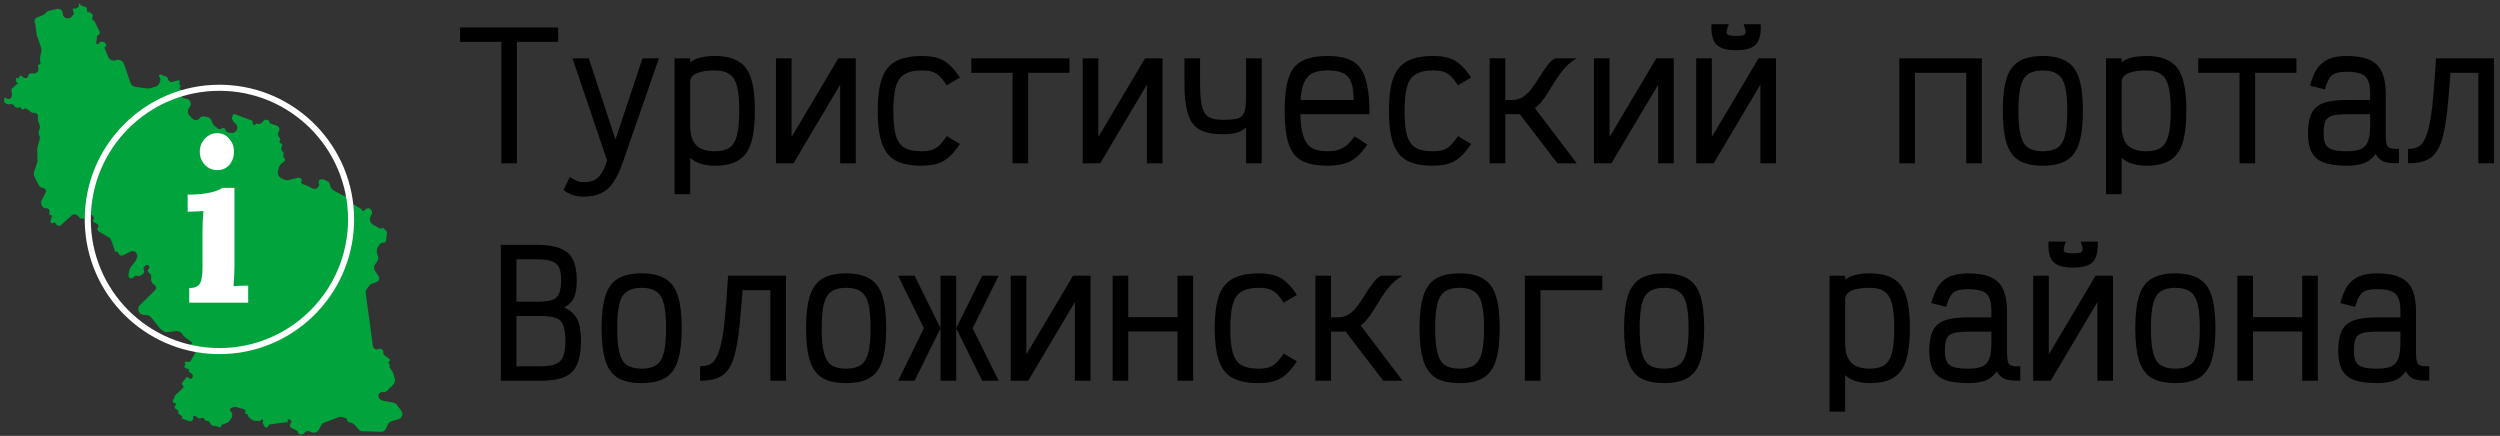
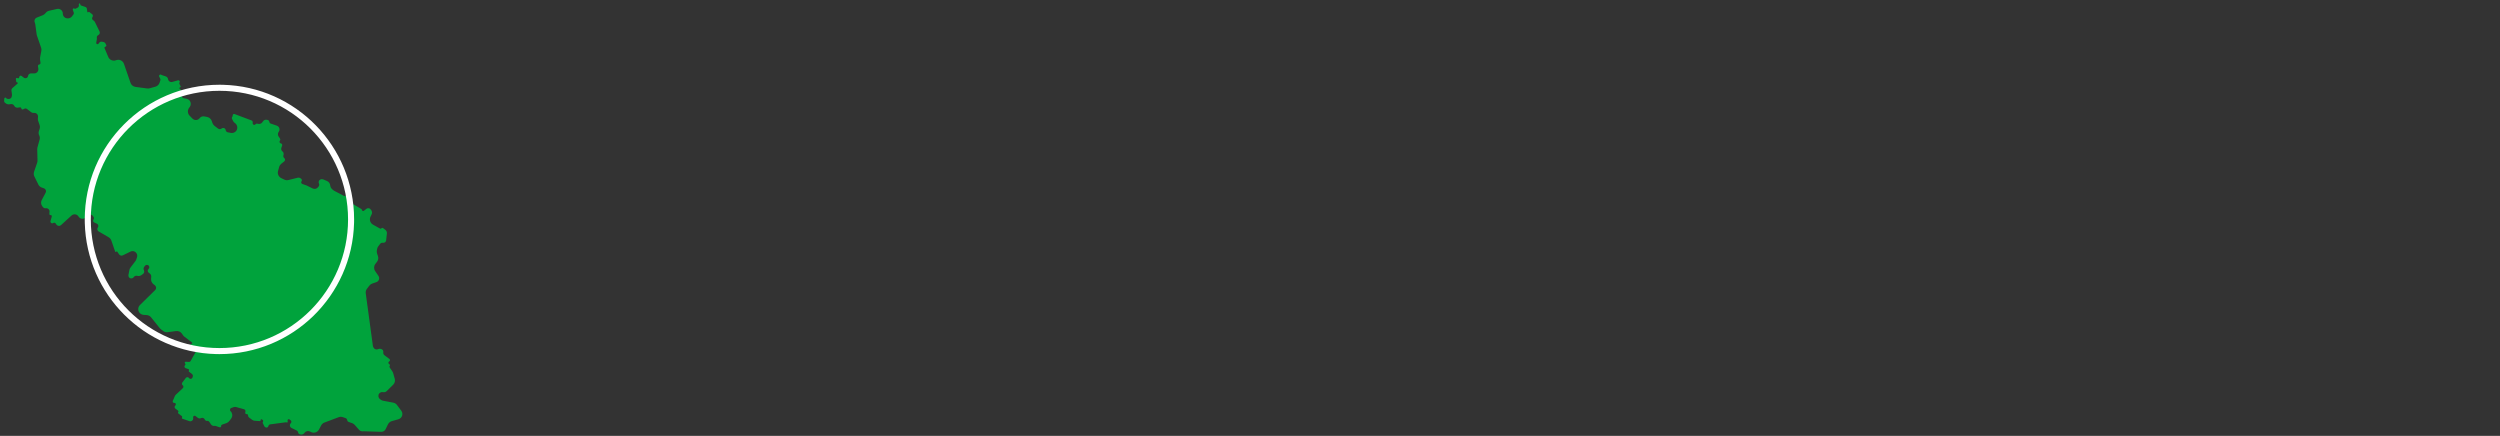
<svg xmlns="http://www.w3.org/2000/svg" width="413" height="72" viewBox="0 0 413 72" fill="none">
  <rect x="0" y="0" width="413" height="72" fill="#333333" stroke="none" />
  <g clip-path="url(#clip0_5790_806)">
    <path d="M31.285 69.571L30.143 69.179C30.05 69.147 30.015 69.033 30.075 68.955C30.123 68.891 30.111 68.8 30.047 68.752L29.475 68.316C29.399 68.258 29.384 68.15 29.442 68.074C29.5 67.998 29.485 67.889 29.409 67.832L28.964 67.492C28.83 67.39 28.804 67.2 28.906 67.067L29.008 66.933C29.134 66.767 28.997 66.532 28.79 66.559C28.61 66.583 28.473 66.402 28.544 66.235L28.884 65.445C28.923 65.354 28.98 65.272 29.052 65.204L30.201 64.126C30.343 63.992 30.331 63.762 30.176 63.643C30.036 63.537 30.009 63.338 30.115 63.199L30.698 62.434C30.832 62.259 31.098 62.267 31.222 62.449C31.371 62.668 31.707 62.623 31.793 62.372L31.844 62.222C31.9 62.059 31.845 61.878 31.707 61.773L31.228 61.408C31.164 61.359 31.152 61.269 31.201 61.205C31.26 61.127 31.226 61.013 31.132 60.98L30.668 60.822C30.481 60.757 30.412 60.529 30.531 60.372L30.609 60.27C30.663 60.2 30.649 60.099 30.579 60.045C30.452 59.949 30.527 59.747 30.686 59.757L31.201 59.79C31.322 59.798 31.438 59.736 31.497 59.629L32.272 58.241C32.403 58.007 32.21 57.724 31.944 57.759C31.765 57.783 31.601 57.658 31.577 57.48L31.509 56.976C31.498 56.898 31.553 56.826 31.631 56.815C31.758 56.798 31.8 56.637 31.699 56.56L30.428 55.591C30.359 55.538 30.299 55.475 30.25 55.404L30.059 55.123C29.844 54.808 29.469 54.641 29.091 54.691L27.701 54.877C27.436 54.913 27.168 54.842 26.955 54.679L26.561 54.379C26.496 54.329 26.436 54.271 26.385 54.207L24.96 52.426C24.782 52.205 24.52 52.068 24.236 52.049L23.725 52.017C23.538 52.005 23.358 51.937 23.209 51.824C22.75 51.473 22.706 50.797 23.117 50.393L25.627 47.924C25.746 47.806 25.804 47.639 25.781 47.472C25.762 47.332 25.688 47.205 25.575 47.119L25.355 46.951C25.087 46.747 24.939 46.422 24.96 46.086L24.984 45.697C24.997 45.5 24.91 45.31 24.752 45.19L24.557 45.041C24.362 44.892 24.351 44.602 24.535 44.439C24.824 44.185 24.607 43.71 24.225 43.761L24.209 43.763C24.106 43.777 24.012 43.831 23.949 43.914L23.824 44.078C23.704 44.235 23.684 44.445 23.771 44.622C23.885 44.855 23.811 45.135 23.597 45.281L23.323 45.467C23.16 45.578 22.958 45.62 22.763 45.583L22.648 45.561C22.44 45.521 22.227 45.602 22.099 45.77L22.069 45.81C21.959 45.954 21.778 46.023 21.6 45.99C21.341 45.94 21.17 45.69 21.219 45.431L21.373 44.617C21.402 44.463 21.467 44.319 21.562 44.194L22.365 43.141C22.43 43.055 22.481 42.959 22.516 42.856L22.636 42.506C22.744 42.191 22.637 41.842 22.372 41.64C22.139 41.462 21.825 41.431 21.562 41.559L20.288 42.183C20.072 42.288 19.81 42.219 19.674 42.02L19.379 41.586C19.338 41.526 19.25 41.523 19.206 41.581C19.155 41.648 19.049 41.631 19.022 41.551L18.396 39.737C18.317 39.509 18.159 39.316 17.949 39.194L16.285 38.225C16.062 38.095 16.003 37.799 16.159 37.594C16.328 37.372 16.244 37.05 15.987 36.94L15.59 36.768C15.383 36.679 15.315 36.42 15.451 36.242C15.541 36.124 15.545 35.962 15.461 35.839L15.367 35.7C15.167 35.407 14.752 35.361 14.494 35.603L14.138 35.937C13.788 36.267 13.222 36.187 12.974 35.774C12.729 35.364 12.17 35.282 11.818 35.602L10.08 37.187C9.852 37.395 9.493 37.352 9.319 37.097L9.198 36.919C9.107 36.786 8.924 36.751 8.791 36.842C8.565 36.995 8.271 36.784 8.343 36.521L8.554 35.76C8.588 35.637 8.485 35.519 8.358 35.536C8.246 35.55 8.149 35.46 8.156 35.347L8.181 34.943C8.201 34.622 7.922 34.362 7.603 34.405L7.577 34.408C7.378 34.435 7.18 34.346 7.066 34.18L6.94 33.994C6.753 33.72 6.733 33.365 6.887 33.072L7.538 31.84C7.589 31.744 7.608 31.634 7.594 31.527C7.567 31.332 7.432 31.168 7.246 31.104L6.911 30.989C6.658 30.902 6.45 30.719 6.332 30.479L5.678 29.148C5.56 28.908 5.543 28.631 5.629 28.378L6.141 26.877C6.18 26.765 6.198 26.646 6.195 26.528L6.149 24.646C6.147 24.547 6.159 24.448 6.185 24.353L6.543 23.061C6.607 22.832 6.584 22.587 6.479 22.373C6.365 22.142 6.348 21.875 6.431 21.631L6.542 21.306C6.614 21.094 6.614 20.864 6.541 20.652L6.304 19.967C6.267 19.858 6.251 19.742 6.258 19.626L6.279 19.286C6.303 18.91 5.976 18.605 5.602 18.655C5.445 18.677 5.286 18.634 5.159 18.538L4.446 17.994C4.33 17.906 4.174 17.89 4.043 17.954L3.818 18.064C3.693 18.126 3.544 18.046 3.525 17.908C3.51 17.796 3.407 17.717 3.295 17.732L2.912 17.784C2.683 17.814 2.461 17.695 2.359 17.488C2.257 17.281 2.034 17.162 1.806 17.192L1.519 17.231C1.328 17.256 1.134 17.205 0.98 17.088L0.794 16.945C0.717 16.887 0.674 16.793 0.68 16.697L0.706 16.289C0.717 16.104 0.967 16.055 1.049 16.221C1.074 16.273 1.122 16.309 1.178 16.32L1.342 16.351C1.621 16.404 1.891 16.221 1.944 15.942L1.971 15.795C1.985 15.725 1.986 15.653 1.977 15.582L1.893 14.964C1.872 14.812 1.929 14.66 2.044 14.559L2.9 13.806C2.984 13.732 2.92 13.593 2.809 13.608C2.747 13.617 2.69 13.573 2.681 13.511L2.621 13.065C2.6 12.914 2.773 12.814 2.894 12.906C2.996 12.983 3.143 12.927 3.166 12.802L3.187 12.695C3.22 12.521 3.425 12.443 3.566 12.55L3.941 12.837C4.032 12.906 4.147 12.936 4.26 12.921C4.444 12.897 4.591 12.757 4.625 12.575L4.634 12.528C4.679 12.293 4.885 12.123 5.125 12.125L5.653 12.13C6.068 12.133 6.388 11.77 6.333 11.359L6.274 10.927C6.256 10.793 6.349 10.67 6.483 10.652C6.617 10.634 6.71 10.511 6.692 10.378L6.612 9.787C6.6 9.697 6.602 9.607 6.619 9.518L6.831 8.398C6.863 8.225 6.851 8.048 6.793 7.882L6.1 5.874C6.079 5.811 6.063 5.746 6.054 5.681L5.818 3.943C5.809 3.877 5.79 3.813 5.76 3.753C5.6 3.428 5.751 3.036 6.088 2.902L7.076 2.51C7.245 2.442 7.393 2.33 7.504 2.185L7.532 2.148C7.675 1.96 7.879 1.829 8.109 1.777L9.42 1.478C9.912 1.367 10.38 1.743 10.376 2.247C10.373 2.661 10.695 3.007 11.109 3.033L11.165 3.037C11.446 3.055 11.717 2.932 11.887 2.708L12.137 2.381C12.203 2.294 12.221 2.181 12.185 2.078L12.026 1.615C11.969 1.45 12.16 1.312 12.299 1.418C12.352 1.458 12.423 1.466 12.483 1.436L12.8 1.281C12.967 1.2 13.062 1.021 13.037 0.837L13.02 0.711C13.016 0.679 13.024 0.646 13.044 0.621C13.11 0.534 13.247 0.571 13.262 0.679L13.275 0.772C13.283 0.832 13.325 0.883 13.382 0.903L14.134 1.16C14.249 1.2 14.332 1.301 14.349 1.422L14.421 1.951C14.433 2.04 14.547 2.07 14.602 1.999C14.635 1.954 14.699 1.946 14.743 1.98L15.213 2.338C15.365 2.453 15.394 2.67 15.278 2.822C15.163 2.973 15.192 3.19 15.344 3.306L15.514 3.435C15.583 3.488 15.639 3.556 15.677 3.634L16.443 5.193C16.553 5.416 16.461 5.685 16.238 5.793C16.065 5.878 15.966 6.065 15.992 6.256L16.002 6.331C16.01 6.389 16.008 6.449 15.997 6.508L15.895 7.048C15.88 7.128 15.911 7.209 15.975 7.258C16.069 7.33 16.203 7.312 16.275 7.218L16.404 7.048C16.502 6.92 16.664 6.858 16.823 6.888L17.122 6.945C17.248 6.969 17.356 7.052 17.413 7.167L17.553 7.451C17.607 7.563 17.537 7.694 17.414 7.711C17.296 7.726 17.225 7.85 17.272 7.96L17.887 9.411C18.099 9.909 18.669 10.148 19.171 9.948C19.697 9.739 20.293 10.012 20.478 10.549L21.561 13.686C21.685 14.046 22.003 14.306 22.381 14.357L24.319 14.616C24.455 14.634 24.594 14.625 24.726 14.587L25.679 14.318C25.997 14.229 26.251 13.989 26.358 13.676L26.495 13.272C26.524 13.189 26.518 13.098 26.479 13.019L26.299 12.651C26.189 12.428 26.455 12.21 26.653 12.361C26.673 12.376 26.695 12.388 26.719 12.396L27.395 12.627C27.592 12.695 27.735 12.869 27.763 13.076C27.808 13.409 28.138 13.625 28.461 13.534L29.4 13.269C29.469 13.249 29.544 13.263 29.602 13.307L29.616 13.317C29.709 13.389 29.727 13.523 29.656 13.617C29.607 13.681 29.599 13.767 29.634 13.84L29.838 14.255C29.877 14.334 29.827 14.427 29.74 14.439C29.627 14.454 29.588 14.599 29.68 14.668L29.902 14.838C29.947 14.872 29.955 14.935 29.921 14.979C29.867 15.051 29.926 15.153 30.015 15.141L30.063 15.135C30.153 15.123 30.223 15.209 30.194 15.294L30.052 15.712C29.974 15.939 30.116 16.182 30.352 16.227L30.839 16.32C31.188 16.386 31.455 16.668 31.503 17.02L31.507 17.046C31.537 17.272 31.477 17.501 31.339 17.683L31.247 17.803C30.943 18.201 30.979 18.762 31.332 19.12L31.802 19.597C32.135 19.936 32.691 19.901 32.978 19.524C33.157 19.289 33.454 19.176 33.744 19.231L34.214 19.321C34.569 19.389 34.861 19.641 34.979 19.983L35.095 20.32C35.16 20.508 35.279 20.672 35.438 20.793L36.027 21.242C36.187 21.364 36.407 21.37 36.573 21.258L36.639 21.213C36.895 21.038 37.246 21.195 37.288 21.503C37.312 21.681 37.448 21.824 37.625 21.857L38.138 21.955C38.552 22.034 38.965 21.815 39.132 21.428C39.294 21.049 39.178 20.608 38.85 20.357L38.754 20.284C38.642 20.199 38.552 20.089 38.49 19.963L38.334 19.647C38.279 19.533 38.292 19.397 38.368 19.297L38.394 19.263C38.431 19.214 38.448 19.152 38.439 19.09C38.416 18.915 38.588 18.778 38.753 18.841L41.55 19.895C41.677 19.943 41.758 20.067 41.75 20.203L41.741 20.347C41.724 20.608 42.056 20.732 42.215 20.524C42.275 20.445 42.376 20.406 42.474 20.425L42.693 20.467C42.926 20.511 43.163 20.421 43.307 20.232L43.484 19.999C43.617 19.826 43.836 19.742 44.051 19.783L44.201 19.811C44.355 19.841 44.474 19.966 44.495 20.121C44.514 20.258 44.608 20.373 44.739 20.418L45.733 20.759C46.156 20.904 46.314 21.421 46.043 21.776C45.872 22 45.864 22.309 46.023 22.542L46.252 22.878C46.324 22.984 46.32 23.123 46.243 23.224L46.227 23.245C46.102 23.41 46.194 23.649 46.397 23.688C46.564 23.72 46.664 23.892 46.609 24.052L46.48 24.429C46.409 24.639 46.48 24.872 46.656 25.007C46.812 25.125 46.887 25.322 46.851 25.513L46.809 25.738C46.783 25.873 46.836 26.012 46.946 26.095C47.134 26.239 47.138 26.521 46.953 26.669L46.429 27.087C46.283 27.203 46.178 27.363 46.128 27.543L45.932 28.25C45.803 28.718 46.026 29.212 46.462 29.425L46.963 29.67C47.176 29.774 47.419 29.8 47.649 29.742L49.221 29.351C49.359 29.317 49.504 29.347 49.617 29.433L49.758 29.541C49.886 29.638 49.91 29.819 49.813 29.946C49.694 30.103 49.763 30.331 49.95 30.396L50.604 30.62L51.657 31.134C51.966 31.285 52.338 31.197 52.546 30.924L52.637 30.805C52.747 30.661 52.765 30.468 52.686 30.305C52.569 30.068 52.667 29.783 52.904 29.667L52.95 29.644C53.089 29.576 53.25 29.573 53.392 29.634L54.029 29.908C54.307 30.028 54.502 30.285 54.543 30.585L54.553 30.656C54.589 30.921 54.728 31.16 54.941 31.323L55.093 31.438C55.137 31.472 55.184 31.502 55.233 31.528L56.841 32.378C56.943 32.432 57.069 32.405 57.139 32.313C57.193 32.242 57.282 32.208 57.37 32.225L57.437 32.237C57.689 32.285 57.803 32.582 57.648 32.786L57.617 32.826C57.48 33.006 57.532 33.266 57.728 33.38L59.676 34.514C59.734 34.548 59.773 34.607 59.782 34.673C59.804 34.84 60 34.918 60.132 34.813L60.523 34.501C60.751 34.319 61.085 34.37 61.249 34.611L61.345 34.751C61.478 34.947 61.497 35.198 61.393 35.41L61.207 35.793C60.973 36.273 61.155 36.853 61.622 37.114L62.783 37.763C62.864 37.808 62.965 37.787 63.021 37.714C63.082 37.633 63.199 37.617 63.28 37.679L63.659 37.969C63.844 38.11 63.942 38.337 63.916 38.568L63.79 39.709C63.761 39.972 63.514 40.154 63.254 40.105C63.084 40.073 62.911 40.139 62.807 40.276L62.494 40.687C62.399 40.811 62.334 40.955 62.305 41.109L62.256 41.371C62.223 41.543 62.236 41.721 62.294 41.887L62.437 42.302C62.547 42.62 62.49 42.972 62.286 43.24L62.006 43.607C61.744 43.951 61.731 44.425 61.976 44.784L62.524 45.588C62.688 45.828 62.679 46.146 62.503 46.377C62.423 46.482 62.312 46.562 62.186 46.605L61.49 46.844C61.302 46.908 61.138 47.027 61.017 47.185L60.618 47.709C60.456 47.921 60.386 48.189 60.421 48.454L61.6 57.13C61.61 57.201 61.631 57.27 61.662 57.334L61.7 57.411C61.841 57.698 62.188 57.817 62.475 57.676C62.588 57.621 62.715 57.604 62.838 57.628L62.939 57.647C63.198 57.696 63.368 57.946 63.319 58.205C63.285 58.383 63.355 58.564 63.499 58.674L64.332 59.309C64.473 59.416 64.452 59.635 64.292 59.712C64.133 59.79 64.112 60.009 64.253 60.116L64.336 60.179C64.424 60.247 64.441 60.373 64.374 60.461C64.322 60.529 64.319 60.624 64.368 60.695L64.81 61.344C64.871 61.433 64.917 61.532 64.947 61.636L65.211 62.567C65.312 62.921 65.212 63.301 64.95 63.559L63.887 64.604C63.729 64.759 63.505 64.827 63.287 64.785L63.265 64.781C63.026 64.736 62.783 64.829 62.636 65.022C62.422 65.303 62.477 65.704 62.758 65.919L62.916 66.039C63.019 66.118 63.14 66.172 63.268 66.196L64.965 66.52C65.213 66.567 65.434 66.706 65.585 66.908L66.29 67.852C66.599 68.265 66.501 68.851 66.076 69.141C65.995 69.195 65.906 69.237 65.813 69.263L64.726 69.57C64.45 69.648 64.221 69.839 64.095 70.097L63.707 70.894C63.591 71.131 63.364 71.295 63.102 71.33C63.059 71.336 63.016 71.338 62.972 71.337L60.132 71.246C60.089 71.244 60.045 71.246 60.002 71.252C59.74 71.287 59.477 71.189 59.303 70.991L58.594 70.187C58.478 70.055 58.33 69.956 58.164 69.899L57.614 69.711C57.472 69.662 57.37 69.538 57.35 69.389C57.33 69.241 57.228 69.117 57.086 69.068L56.626 68.911C56.404 68.835 56.163 68.838 55.944 68.921L53.591 69.806C53.361 69.893 53.171 70.06 53.057 70.277L52.699 70.954C52.451 71.424 51.875 71.611 51.397 71.377L51.202 71.282C50.893 71.132 50.521 71.219 50.313 71.492L50.259 71.563C50.127 71.736 49.907 71.82 49.692 71.779L49.559 71.754C49.395 71.722 49.269 71.589 49.246 71.424C49.228 71.295 49.148 71.183 49.031 71.126L48.146 70.694C47.881 70.564 47.8 70.225 47.979 69.991L48.078 69.862C48.179 69.728 48.154 69.538 48.02 69.436L47.826 69.288C47.682 69.179 47.478 69.297 47.502 69.476L47.529 69.668C47.543 69.775 47.42 69.847 47.334 69.781C47.308 69.761 47.275 69.752 47.243 69.757L44.624 70.107C44.483 70.126 44.371 70.233 44.344 70.373C44.299 70.614 44.015 70.722 43.82 70.573L43.765 70.531C43.719 70.496 43.682 70.451 43.656 70.399L43.413 69.903C43.377 69.83 43.385 69.744 43.434 69.68L43.441 69.671C43.509 69.582 43.491 69.455 43.403 69.387L43.272 69.288C43.177 69.215 43.041 69.294 43.057 69.412C43.069 69.496 43 69.57 42.916 69.564L42.083 69.511C41.922 69.5 41.767 69.442 41.639 69.345L41.125 68.953C41.052 68.897 41.004 68.815 40.992 68.724L40.973 68.585C40.958 68.473 40.855 68.394 40.743 68.409C40.604 68.428 40.488 68.305 40.514 68.168L40.548 67.991C40.58 67.82 40.476 67.652 40.308 67.606L38.983 67.237C38.871 67.206 38.753 67.209 38.644 67.247L38.214 67.394C37.966 67.479 37.914 67.806 38.122 67.965C38.163 67.996 38.196 68.036 38.218 68.082L38.278 68.204C38.429 68.512 38.394 68.878 38.186 69.15L37.873 69.561C37.752 69.719 37.588 69.838 37.4 69.903L36.666 70.154C36.575 70.185 36.52 70.276 36.532 70.371C36.553 70.518 36.41 70.635 36.269 70.587L35.67 70.381C35.586 70.352 35.496 70.344 35.408 70.355C35.194 70.384 34.981 70.289 34.859 70.11L34.569 69.685C34.492 69.571 34.356 69.51 34.219 69.529C34.063 69.55 33.911 69.469 33.842 69.328L33.815 69.273C33.706 69.051 33.437 68.958 33.215 69.067L33.189 69.08C33.027 69.159 32.833 69.14 32.689 69.03L32.294 68.729C32.186 68.647 32.033 68.667 31.951 68.775C31.912 68.826 31.895 68.891 31.904 68.955L31.917 69.052C31.965 69.406 31.623 69.686 31.285 69.571Z" fill="#00A33C" />
-     <path d="M31.26 47.583C31.954 47.583 32.45 47.447 32.747 47.174C33.045 46.901 33.23 46.517 33.305 46.021C33.404 45.501 33.453 44.918 33.453 44.274V38.101C33.453 37.655 33.466 37.147 33.491 36.576C33.516 35.981 33.553 35.411 33.602 34.866C33.206 34.891 32.735 34.915 32.19 34.94C31.669 34.94 31.273 34.953 31 34.977V32.151C32.14 32.151 33.107 32.089 33.9 31.965C34.693 31.841 35.312 31.693 35.758 31.519C36.229 31.346 36.551 31.185 36.725 31.036H38.732V44.013C38.732 44.36 38.72 44.856 38.695 45.501C38.67 46.12 38.633 46.715 38.584 47.285C38.98 47.236 39.414 47.211 39.885 47.211C40.38 47.186 40.752 47.174 41 47.174V50H31.26V47.583ZM35.907 28.098C35.064 28.098 34.37 27.801 33.825 27.206C33.28 26.611 33.007 25.892 33.007 25.049C33.007 24.206 33.292 23.487 33.862 22.892C34.432 22.297 35.102 22 35.87 22C36.663 22 37.32 22.297 37.84 22.892C38.385 23.487 38.658 24.206 38.658 25.049C38.658 25.892 38.41 26.611 37.914 27.206C37.419 27.801 36.75 28.098 35.907 28.098Z" fill="white" />
    <path d="M57.499 36.25C57.499 24.514 47.986 15 36.25 15C24.514 15 15 24.514 15 36.25C15 47.986 24.514 57.499 36.25 57.499V58.499L35.676 58.492C23.844 58.193 14.307 48.656 14.007 36.824L14 36.25C14 23.962 23.962 14 36.25 14L36.824 14.007C48.847 14.312 58.499 24.154 58.499 36.25L58.492 36.824C58.188 48.847 48.346 58.499 36.25 58.499V57.499C47.986 57.499 57.499 47.986 57.499 36.25Z" fill="white" />
  </g>
-   <path d="M308.891 45.161C310.555 45.161 311.864 45.46 312.817 46.059C313.79 46.639 314.482 47.593 314.894 48.921C315.305 50.23 315.511 51.988 315.511 54.195C315.511 56.403 315.305 58.171 314.894 59.499C314.482 60.827 313.79 61.79 312.817 62.389C311.864 62.987 310.555 63.286 308.891 63.286C308.012 63.286 307.226 63.175 306.534 62.95C305.861 62.744 305.29 62.417 304.822 61.968V68H302.241V45.554H304.822V46.199C305.29 45.825 305.861 45.564 306.534 45.414C307.226 45.246 308.012 45.161 308.891 45.161ZM105.998 45.161C107.663 45.161 108.972 45.46 109.926 46.059C110.898 46.639 111.591 47.593 112.002 48.921C112.413 50.249 112.619 52.017 112.619 54.224C112.619 56.412 112.413 58.18 112.002 59.526C111.591 60.854 110.898 61.818 109.926 62.417C108.972 62.997 107.663 63.286 105.998 63.286C104.334 63.286 103.015 62.997 102.043 62.417C101.089 61.818 100.407 60.854 99.995 59.526C99.584 58.18 99.378 56.412 99.378 54.224C99.378 52.017 99.584 50.249 99.995 48.921C100.407 47.593 101.089 46.638 102.043 46.059C103.015 45.46 104.334 45.161 105.998 45.161ZM139.78 45.161C141.445 45.161 142.754 45.46 143.708 46.059C144.681 46.639 145.373 47.593 145.784 48.921C146.196 50.249 146.401 52.017 146.401 54.224C146.401 56.412 146.196 58.18 145.784 59.526C145.373 60.854 144.681 61.818 143.708 62.417C142.754 62.997 141.445 63.286 139.78 63.286C138.116 63.286 136.798 62.997 135.825 62.417C134.871 61.818 134.189 60.854 133.777 59.526C133.366 58.18 133.16 56.412 133.16 54.224C133.16 52.017 133.366 50.249 133.777 48.921C134.189 47.593 134.871 46.639 135.825 46.059C136.798 45.46 138.116 45.161 139.78 45.161ZM207.963 45.161C208.992 45.161 209.862 45.274 210.572 45.498C211.302 45.722 211.947 46.096 212.508 46.62C213.088 47.125 213.667 47.827 214.247 48.725L212.059 50.016C211.647 49.361 211.255 48.855 210.881 48.5C210.526 48.145 210.124 47.901 209.675 47.77C209.226 47.621 208.655 47.546 207.963 47.546C206.766 47.546 205.822 47.752 205.13 48.163C204.438 48.556 203.951 49.239 203.671 50.212C203.39 51.166 203.25 52.503 203.25 54.224C203.25 55.926 203.381 57.264 203.643 58.236C203.923 59.209 204.4 59.901 205.073 60.312C205.746 60.705 206.673 60.901 207.851 60.901C208.524 60.901 209.095 60.836 209.562 60.705C210.03 60.555 210.45 60.303 210.824 59.947C211.217 59.573 211.638 59.059 212.087 58.404L214.247 59.695C213.667 60.574 213.078 61.285 212.479 61.827C211.9 62.351 211.245 62.726 210.516 62.95C209.786 63.175 208.898 63.286 207.851 63.286C206.055 63.286 204.634 62.997 203.587 62.417C202.54 61.818 201.792 60.854 201.343 59.526C200.894 58.198 200.669 56.431 200.669 54.224C200.669 52.017 200.894 50.249 201.343 48.921C201.81 47.593 202.568 46.638 203.615 46.059C204.681 45.46 206.13 45.161 207.963 45.161ZM241.129 45.161C242.793 45.161 244.102 45.46 245.056 46.059C246.028 46.638 246.72 47.593 247.132 48.921C247.543 50.249 247.749 52.017 247.749 54.224C247.749 56.412 247.543 58.18 247.132 59.526C246.72 60.854 246.028 61.818 245.056 62.417C244.102 62.997 242.793 63.286 241.129 63.286C239.464 63.286 238.145 62.997 237.173 62.417C236.219 61.818 235.536 60.854 235.125 59.526C234.714 58.18 234.508 56.412 234.508 54.224C234.508 52.017 234.714 50.249 235.125 48.921C235.536 47.593 236.219 46.639 237.173 46.059C238.145 45.46 239.464 45.161 241.129 45.161ZM274.911 45.161C276.576 45.161 277.885 45.46 278.839 46.059C279.811 46.639 280.504 47.593 280.915 48.921C281.326 50.249 281.532 52.017 281.532 54.224C281.532 56.412 281.326 58.18 280.915 59.526C280.504 60.854 279.811 61.818 278.839 62.417C277.885 62.997 276.576 63.286 274.911 63.286C273.247 63.286 271.929 62.997 270.956 62.417C270.002 61.818 269.32 60.854 268.908 59.526C268.497 58.18 268.291 56.412 268.291 54.224C268.291 52.017 268.497 50.249 268.908 48.921C269.32 47.593 270.002 46.638 270.956 46.059C271.929 45.46 273.247 45.161 274.911 45.161ZM325.137 45.161C326.745 45.161 328.016 45.386 328.951 45.835C329.886 46.265 330.551 46.938 330.943 47.855C331.355 48.771 331.561 49.941 331.561 51.362V58.236C331.561 58.947 331.616 59.471 331.729 59.808C331.841 60.126 332.056 60.331 332.374 60.425C332.692 60.5 333.151 60.528 333.749 60.509V62.865C332.683 62.921 331.841 62.838 331.224 62.613C330.625 62.37 330.176 61.94 329.877 61.322C329.54 61.809 329.148 62.202 328.699 62.501C328.269 62.782 327.764 62.978 327.185 63.09C326.605 63.221 325.922 63.286 325.137 63.286C323.547 63.286 322.284 63.118 321.349 62.781C320.414 62.426 319.74 61.864 319.329 61.098C318.918 60.312 318.712 59.264 318.712 57.955C318.712 56.515 318.918 55.393 319.329 54.589C319.74 53.785 320.414 53.223 321.349 52.905C322.284 52.587 323.547 52.428 325.137 52.428H328.979V51.362C328.979 50.465 328.867 49.753 328.643 49.23C328.418 48.687 328.026 48.313 327.465 48.107C326.923 47.883 326.146 47.77 325.137 47.77C324.351 47.77 323.734 47.855 323.285 48.023C322.836 48.173 322.481 48.462 322.219 48.893C321.957 49.323 321.723 49.922 321.518 50.688L319.049 50.071C319.367 48.893 319.759 47.948 320.227 47.237C320.713 46.526 321.349 46.003 322.135 45.666C322.92 45.329 323.921 45.161 325.137 45.161ZM359.368 45.161C361.032 45.161 362.341 45.46 363.295 46.059C364.267 46.639 364.96 47.593 365.371 48.921C365.783 50.249 365.988 52.017 365.988 54.224C365.988 56.412 365.782 58.18 365.371 59.526C364.96 60.854 364.267 61.818 363.295 62.417C362.341 62.997 361.032 63.286 359.368 63.286C357.704 63.286 356.385 62.997 355.412 62.417C354.458 61.818 353.776 60.854 353.364 59.526C352.953 58.18 352.747 56.412 352.747 54.224C352.747 52.017 352.953 50.249 353.364 48.921C353.776 47.593 354.458 46.639 355.412 46.059C356.385 45.46 357.704 45.161 359.368 45.161ZM392.701 45.161C394.31 45.161 395.581 45.386 396.517 45.835C397.452 46.265 398.116 46.938 398.509 47.855C398.92 48.771 399.126 49.941 399.126 51.362V58.236C399.126 58.947 399.182 59.471 399.294 59.808C399.406 60.126 399.622 60.331 399.939 60.425C400.257 60.5 400.715 60.528 401.313 60.509V62.865C400.248 62.921 399.406 62.838 398.789 62.613C398.191 62.37 397.742 61.94 397.442 61.322C397.106 61.809 396.713 62.202 396.265 62.501C395.834 62.782 395.329 62.978 394.749 63.09C394.169 63.221 393.487 63.286 392.701 63.286C391.112 63.286 389.849 63.118 388.914 62.781C387.979 62.426 387.306 61.864 386.895 61.098C386.483 60.312 386.277 59.264 386.277 57.955C386.277 56.515 386.483 55.393 386.895 54.589C387.306 53.785 387.979 53.223 388.914 52.905C389.849 52.587 391.112 52.428 392.701 52.428H396.545V51.362C396.545 50.465 396.432 49.753 396.208 49.23C395.984 48.687 395.591 48.313 395.03 48.107C394.488 47.883 393.711 47.77 392.701 47.77C391.916 47.77 391.298 47.855 390.85 48.023C390.401 48.173 390.046 48.463 389.784 48.893C389.522 49.323 389.289 49.922 389.083 50.688L386.614 50.071C386.932 48.893 387.324 47.948 387.792 47.237C388.278 46.526 388.915 46.003 389.7 45.666C390.486 45.33 391.486 45.161 392.701 45.161ZM88.658 40.447C90.304 40.447 91.604 40.643 92.558 41.036C93.53 41.41 94.222 42.019 94.634 42.86C95.064 43.702 95.278 44.834 95.278 46.255C95.278 47.097 95.213 47.808 95.082 48.388C94.951 48.949 94.736 49.417 94.436 49.791C94.137 50.165 93.735 50.502 93.231 50.801C93.904 51.119 94.437 51.502 94.83 51.951C95.241 52.4 95.531 52.98 95.699 53.69C95.886 54.383 95.98 55.272 95.98 56.356C95.98 57.946 95.765 59.228 95.335 60.2C94.924 61.154 94.231 61.846 93.259 62.276C92.305 62.688 91.005 62.894 89.359 62.894H82.738V40.447H88.658ZM338.465 58.546L346.18 45.554H349.069V62.894H346.488V49.9L338.773 62.894H335.884V45.554H338.465V58.546ZM129.847 62.893H127.266V47.938H122.668C122.536 49.766 122.405 51.394 122.272 52.82C122.085 54.822 121.852 56.477 121.571 57.786C121.291 59.096 120.907 60.125 120.421 60.873C119.953 61.602 119.326 62.126 118.541 62.444C117.774 62.744 116.811 62.893 115.651 62.893V60.508C116.231 60.508 116.746 60.414 117.194 60.227C117.643 60.041 118.017 59.666 118.316 59.105C118.634 58.544 118.915 57.721 119.158 56.636C119.401 55.532 119.607 54.083 119.775 52.287C119.944 50.473 120.112 48.228 120.28 45.554H129.847V62.893ZM155.382 54.223L151.09 62.893H148.368L152.633 54.223L148.368 45.554H151.09L155.382 54.223ZM157.963 62.893H155.382V45.554H157.963V62.893ZM160.684 54.223L164.976 62.893H162.255L157.963 54.223L162.255 45.554H164.976L160.684 54.223ZM169.552 58.546L177.267 45.554H180.156V62.893H177.575V49.899L169.86 62.893H166.971V45.554H169.552V58.546ZM186.387 52.399H194.522V45.554H197.104V62.893H194.522V54.756H186.387V62.893H183.806V45.554H186.387V52.399ZM219.889 52.428H221.011C221.721 52.428 222.339 52.25 222.862 51.895C223.405 51.52 223.882 51.052 224.293 50.491C224.704 49.911 225.107 49.313 225.5 48.695C225.893 48.06 226.295 47.461 226.706 46.9C227.118 46.321 227.576 45.872 228.081 45.554H231.699C230.933 45.984 230.278 46.507 229.735 47.124C229.193 47.741 228.698 48.397 228.249 49.089C227.819 49.781 227.398 50.463 226.986 51.137C226.575 51.81 226.126 52.427 225.64 52.988C225.378 53.28 225.094 53.539 224.79 53.772L231.699 62.893H228.501L222.288 54.76C222.111 54.775 221.929 54.784 221.74 54.784H219.889V62.893H217.308V45.554H219.889V52.428ZM264.696 47.938H254.485V62.893H251.904V45.554H264.696V47.938ZM372.191 52.399H380.327V45.554H382.908V62.893H380.327V54.756H372.191V62.893H369.61V45.554H372.191V52.399ZM105.998 47.546C104.97 47.546 104.156 47.752 103.558 48.163C102.978 48.556 102.566 49.239 102.323 50.212C102.08 51.166 101.958 52.503 101.958 54.224C101.958 55.926 102.08 57.264 102.323 58.236C102.566 59.209 102.978 59.901 103.558 60.312C104.156 60.705 104.97 60.901 105.998 60.901C107.027 60.901 107.831 60.705 108.411 60.312C109.009 59.901 109.43 59.209 109.673 58.236C109.916 57.264 110.038 55.926 110.038 54.224C110.038 52.503 109.916 51.166 109.673 50.212C109.43 49.239 109.01 48.556 108.411 48.163C107.831 47.752 107.027 47.546 105.998 47.546ZM139.78 47.546C138.752 47.546 137.938 47.752 137.34 48.163C136.76 48.556 136.349 49.239 136.105 50.212C135.862 51.166 135.741 52.503 135.741 54.224C135.741 55.926 135.862 57.264 136.105 58.236C136.349 59.209 136.76 59.901 137.34 60.312C137.938 60.705 138.752 60.901 139.78 60.901C140.809 60.901 141.614 60.705 142.193 60.312C142.792 59.901 143.213 59.209 143.456 58.236C143.699 57.264 143.82 55.926 143.82 54.224C143.82 52.503 143.699 51.166 143.456 50.212C143.213 49.239 142.792 48.556 142.193 48.163C141.614 47.752 140.809 47.546 139.78 47.546ZM241.129 47.546C240.1 47.546 239.286 47.752 238.688 48.163C238.108 48.556 237.696 49.239 237.453 50.212C237.21 51.166 237.089 52.503 237.089 54.224C237.089 55.926 237.21 57.264 237.453 58.236C237.696 59.209 238.108 59.901 238.688 60.312C239.286 60.705 240.1 60.901 241.129 60.901C242.157 60.901 242.961 60.705 243.541 60.312C244.139 59.901 244.561 59.209 244.804 58.236C245.047 57.264 245.168 55.926 245.168 54.224C245.168 52.503 245.047 51.166 244.804 50.212C244.561 49.239 244.139 48.556 243.541 48.163C242.961 47.752 242.157 47.546 241.129 47.546ZM274.911 47.546C273.883 47.546 273.069 47.752 272.471 48.163C271.891 48.556 271.479 49.239 271.236 50.212C270.993 51.166 270.871 52.503 270.871 54.224C270.871 55.926 270.993 57.264 271.236 58.236C271.479 59.209 271.891 59.901 272.471 60.312C273.069 60.705 273.883 60.901 274.911 60.901C275.94 60.901 276.744 60.705 277.324 60.312C277.923 59.901 278.343 59.209 278.586 58.236C278.829 57.264 278.951 55.926 278.951 54.224C278.951 52.503 278.829 51.166 278.586 50.212C278.343 49.239 277.923 48.556 277.324 48.163C276.744 47.752 275.94 47.546 274.911 47.546ZM308.891 47.546C308.03 47.546 307.291 47.621 306.674 47.77C306.076 47.901 305.618 48.107 305.3 48.388C304.982 48.668 304.822 49.024 304.822 49.454V56.693C304.822 58.171 305.159 59.247 305.832 59.92C306.505 60.575 307.525 60.901 308.891 60.901C309.919 60.901 310.723 60.705 311.303 60.312C311.901 59.901 312.322 59.209 312.565 58.236C312.809 57.245 312.93 55.898 312.93 54.195C312.93 52.494 312.808 51.166 312.565 50.212C312.322 49.239 311.901 48.556 311.303 48.163C310.723 47.752 309.919 47.546 308.891 47.546ZM325.137 54.785C324.127 54.785 323.341 54.86 322.78 55.01C322.219 55.159 321.826 55.458 321.602 55.907C321.396 56.356 321.293 57.039 321.293 57.955C321.293 58.703 321.396 59.293 321.602 59.724C321.826 60.154 322.219 60.462 322.78 60.649C323.341 60.818 324.127 60.901 325.137 60.901C326.146 60.901 326.923 60.78 327.465 60.537C328.026 60.275 328.418 59.835 328.643 59.218C328.867 58.582 328.979 57.712 328.979 56.608V54.785H325.137ZM359.368 47.546C358.34 47.546 357.525 47.752 356.927 48.163C356.347 48.556 355.935 49.239 355.692 50.212C355.449 51.166 355.328 52.503 355.328 54.224C355.328 55.926 355.449 57.264 355.692 58.236C355.935 59.209 356.347 59.901 356.927 60.312C357.525 60.705 358.34 60.901 359.368 60.901C360.397 60.901 361.201 60.705 361.78 60.312C362.379 59.901 362.8 59.209 363.043 58.236C363.286 57.264 363.407 55.926 363.407 54.224C363.407 52.503 363.286 51.166 363.043 50.212C362.8 49.239 362.379 48.556 361.78 48.163C361.201 47.752 360.397 47.546 359.368 47.546ZM392.701 54.785C391.691 54.785 390.906 54.86 390.345 55.01C389.784 55.159 389.391 55.459 389.167 55.907C388.961 56.356 388.858 57.039 388.858 57.955C388.858 58.703 388.961 59.293 389.167 59.724C389.391 60.154 389.784 60.462 390.345 60.649C390.906 60.818 391.691 60.901 392.701 60.901C393.711 60.901 394.488 60.78 395.03 60.537C395.591 60.275 395.984 59.835 396.208 59.218C396.432 58.582 396.545 57.712 396.545 56.608V54.785H392.701ZM85.319 60.509H89.359C90.407 60.509 91.22 60.387 91.8 60.144C92.398 59.9 92.81 59.479 93.034 58.881C93.277 58.264 93.399 57.422 93.399 56.356C93.399 55.197 93.277 54.317 93.034 53.719C92.81 53.12 92.398 52.718 91.8 52.512C91.22 52.306 90.406 52.203 89.359 52.203H85.319V60.509ZM85.319 49.847H88.658C89.724 49.847 90.547 49.762 91.127 49.594C91.707 49.407 92.109 49.061 92.333 48.556C92.576 48.032 92.697 47.265 92.697 46.255C92.697 45.376 92.586 44.693 92.361 44.207C92.137 43.702 91.725 43.346 91.127 43.141C90.547 42.935 89.724 42.832 88.658 42.832H85.319V49.847ZM341.271 39.915C340.953 40.738 340.85 41.27 340.962 41.514C341.093 41.738 341.588 41.851 342.448 41.851C343.047 41.851 343.468 41.803 343.711 41.71C343.954 41.598 344.067 41.401 344.048 41.121C344.029 40.841 343.917 40.439 343.711 39.915H346.544C346.619 41.486 346.357 42.599 345.759 43.254C345.16 43.89 344.056 44.207 342.448 44.207C340.878 44.207 339.793 43.89 339.194 43.254C338.596 42.599 338.333 41.486 338.408 39.915H341.271Z" fill="black" />
-   <path d="M101.672 23.052L106.133 9.641H108.854L102.935 26.671C102.448 28.111 101.915 29.253 101.335 30.095C100.774 30.955 100.091 31.563 99.287 31.918C98.502 32.292 97.52 32.48 96.342 32.48C95.669 32.48 95.098 32.395 94.631 32.227C94.163 32.077 93.649 31.806 93.088 31.413L94.126 29.253C94.705 29.589 95.126 29.814 95.388 29.926C95.668 30.038 95.987 30.095 96.342 30.095C97.052 30.095 97.642 29.992 98.109 29.786C98.577 29.58 98.979 29.215 99.315 28.691C99.671 28.186 99.999 27.466 100.298 26.531L94.574 9.641H97.268L101.672 23.052ZM118.087 9.248C119.751 9.248 121.06 9.547 122.014 10.146C122.986 10.725 123.678 11.679 124.09 13.007C124.501 14.316 124.707 16.075 124.707 18.282C124.707 20.489 124.501 22.257 124.09 23.585C123.678 24.913 122.986 25.877 122.014 26.476C121.06 27.074 119.751 27.373 118.087 27.373C117.208 27.373 116.421 27.261 115.729 27.036C115.056 26.83 114.486 26.503 114.019 26.055V32.087H111.438V9.641H114.019V10.286C114.486 9.912 115.056 9.65 115.729 9.5C116.421 9.332 117.208 9.248 118.087 9.248ZM354.564 9.248C356.229 9.248 357.538 9.547 358.492 10.146C359.465 10.725 360.157 11.679 360.568 13.007C360.98 14.316 361.186 16.075 361.186 18.282C361.186 20.489 360.98 22.257 360.568 23.585C360.157 24.913 359.465 25.877 358.492 26.476C357.538 27.074 356.229 27.373 354.564 27.373C353.686 27.373 352.9 27.261 352.208 27.036C351.535 26.83 350.965 26.503 350.497 26.055V32.087H347.916V9.641H350.497V10.286C350.965 9.912 351.535 9.65 352.208 9.5C352.9 9.332 353.686 9.248 354.564 9.248ZM152.29 9.248C153.318 9.248 154.188 9.36 154.898 9.584C155.628 9.808 156.274 10.183 156.835 10.707C157.415 11.212 157.995 11.913 158.574 12.81L156.386 14.102C155.974 13.447 155.581 12.942 155.207 12.587C154.852 12.232 154.45 11.988 154.001 11.857C153.552 11.708 152.982 11.633 152.29 11.633C151.093 11.633 150.148 11.838 149.456 12.25C148.764 12.643 148.279 13.325 147.998 14.298C147.718 15.252 147.577 16.59 147.577 18.311C147.577 20.012 147.708 21.35 147.97 22.322C148.25 23.295 148.727 23.987 149.4 24.398C150.074 24.791 150.999 24.988 152.178 24.988C152.851 24.988 153.421 24.923 153.889 24.792C154.356 24.642 154.777 24.39 155.151 24.034C155.544 23.66 155.965 23.146 156.414 22.491L158.574 23.781C157.994 24.66 157.405 25.372 156.807 25.914C156.227 26.438 155.572 26.812 154.843 27.036C154.113 27.261 153.225 27.373 152.178 27.373C150.382 27.373 148.961 27.083 147.914 26.503C146.867 25.904 146.118 24.941 145.669 23.613C145.22 22.285 144.996 20.518 144.996 18.311C144.996 16.103 145.22 14.335 145.669 13.007C146.136 11.679 146.894 10.725 147.941 10.146C149.007 9.547 150.457 9.248 152.29 9.248ZM219.322 9.248C221.08 9.248 222.464 9.537 223.474 10.117C224.483 10.697 225.195 11.698 225.606 13.119C226.037 14.522 226.251 16.44 226.251 18.871H214.818C214.856 20.248 214.991 21.361 215.227 22.21C215.507 23.22 215.965 23.941 216.601 24.371C217.255 24.783 218.163 24.988 219.322 24.988C219.977 24.988 220.557 24.913 221.062 24.764C221.566 24.614 222.034 24.361 222.464 24.006C222.894 23.632 223.343 23.136 223.811 22.519L225.887 23.894C225.27 24.773 224.662 25.465 224.063 25.97C223.465 26.475 222.791 26.83 222.043 27.036C221.295 27.261 220.388 27.373 219.322 27.373C217.527 27.373 216.105 27.102 215.058 26.56C214.029 25.998 213.3 25.053 212.87 23.726C212.44 22.398 212.225 20.593 212.225 18.311C212.225 16.01 212.44 14.205 212.87 12.896C213.3 11.568 214.029 10.631 215.058 10.089C216.105 9.528 217.527 9.248 219.322 9.248ZM236.746 9.248C237.775 9.248 238.645 9.36 239.355 9.584C240.085 9.808 240.73 10.183 241.291 10.707C241.871 11.212 242.451 11.913 243.03 12.81L240.843 14.102C240.431 13.447 240.038 12.942 239.664 12.587C239.309 12.232 238.907 11.988 238.458 11.857C238.009 11.708 237.438 11.633 236.746 11.633C235.549 11.633 234.605 11.838 233.913 12.25C233.221 12.643 232.735 13.325 232.454 14.298C232.174 15.252 232.033 16.59 232.033 18.311C232.033 20.012 232.164 21.35 232.426 22.322C232.706 23.295 233.184 23.987 233.857 24.398C234.531 24.791 235.457 24.988 236.635 24.988C237.308 24.988 237.878 24.923 238.346 24.792C238.813 24.642 239.234 24.39 239.608 24.034C240.001 23.66 240.421 23.146 240.87 22.491L243.03 23.781C242.451 24.66 241.861 25.372 241.263 25.914C240.683 26.438 240.029 26.812 239.3 27.036C238.571 27.261 237.682 27.373 236.635 27.373C234.839 27.373 233.417 27.083 232.37 26.503C231.323 25.904 230.575 24.941 230.126 23.613C229.677 22.285 229.452 20.518 229.452 18.311C229.452 16.103 229.677 14.335 230.126 13.007C230.594 11.679 231.351 10.725 232.398 10.146C233.464 9.547 234.914 9.248 236.746 9.248ZM337.478 9.248C339.142 9.248 340.451 9.547 341.404 10.146C342.377 10.725 343.069 11.679 343.48 13.007C343.892 14.335 344.098 16.103 344.098 18.311C344.098 20.499 343.892 22.267 343.48 23.613C343.069 24.941 342.377 25.904 341.404 26.503C340.451 27.083 339.142 27.373 337.478 27.373C335.813 27.373 334.494 27.083 333.521 26.503C332.568 25.904 331.885 24.941 331.474 23.613C331.062 22.267 330.856 20.499 330.856 18.311C330.856 16.103 331.062 14.335 331.474 13.007C331.885 11.679 332.568 10.725 333.521 10.146C334.494 9.547 335.813 9.248 337.478 9.248ZM387.702 9.248C389.311 9.248 390.582 9.472 391.518 9.921C392.453 10.351 393.117 11.025 393.51 11.941C393.921 12.858 394.127 14.027 394.127 15.448V22.322C394.127 23.033 394.183 23.557 394.295 23.894C394.407 24.212 394.622 24.417 394.94 24.511C395.258 24.585 395.716 24.614 396.314 24.596V26.952C395.249 27.008 394.407 26.924 393.79 26.699C393.192 26.456 392.743 26.026 392.443 25.409C392.107 25.895 391.713 26.288 391.265 26.587C390.835 26.867 390.33 27.064 389.75 27.177C389.17 27.308 388.488 27.373 387.702 27.373C386.113 27.373 384.85 27.205 383.915 26.868C382.98 26.513 382.307 25.951 381.896 25.185C381.484 24.399 381.278 23.351 381.278 22.042C381.278 20.602 381.484 19.479 381.896 18.675C382.307 17.871 382.98 17.309 383.915 16.991C384.85 16.673 386.113 16.515 387.702 16.515H391.546V15.448C391.546 14.551 391.433 13.84 391.209 13.316C390.985 12.774 390.591 12.399 390.03 12.193C389.488 11.969 388.712 11.857 387.702 11.857C386.917 11.857 386.299 11.941 385.851 12.109C385.402 12.259 385.047 12.549 384.785 12.979C384.523 13.41 384.289 14.008 384.083 14.775L381.614 14.157C381.932 12.979 382.326 12.035 382.793 11.324C383.279 10.614 383.915 10.09 384.7 9.753C385.486 9.416 386.487 9.248 387.702 9.248ZM92.215 6.918H85.397V26.98H82.817V6.918H76V4.533H92.215V6.918ZM130.77 22.633L138.484 9.641H141.374V26.98H138.793V13.986L131.078 26.98H128.188V9.641H130.77V22.633ZM176.672 12.025H169.854V26.98H167.273V12.025H160.457V9.641H176.672V12.025ZM181.443 22.633L189.158 9.641H192.048V26.98H189.467V13.986L181.752 26.98H178.862V9.641H181.443V22.633ZM198.251 13.597C198.251 14.925 198.307 16 198.419 16.823C198.55 17.646 198.756 18.273 199.036 18.703C199.335 19.133 199.729 19.423 200.215 19.572C200.72 19.722 201.337 19.797 202.066 19.797C203.095 19.797 203.881 19.732 204.423 19.601C204.965 19.451 205.339 19.105 205.545 18.562C205.751 18.02 205.854 17.16 205.854 15.981V9.641H208.435V26.98H205.854V21.06C205.442 21.452 204.918 21.743 204.282 21.93C203.646 22.098 202.908 22.182 202.066 22.182C200.869 22.182 199.859 22.051 199.036 21.789C198.213 21.527 197.558 21.088 197.072 20.471C196.586 19.835 196.231 18.955 196.007 17.833C195.782 16.711 195.67 15.299 195.67 13.597V9.641H198.251V13.597ZM248.672 16.515H249.795C250.505 16.515 251.122 16.337 251.646 15.981C252.188 15.607 252.666 15.139 253.077 14.578C253.489 13.998 253.891 13.399 254.283 12.782C254.676 12.146 255.078 11.548 255.489 10.987C255.901 10.407 256.359 9.959 256.864 9.641H260.482C259.716 10.071 259.062 10.594 258.52 11.211C257.977 11.828 257.481 12.484 257.032 13.176C256.602 13.868 256.181 14.55 255.77 15.224C255.358 15.897 254.909 16.514 254.423 17.075C254.162 17.366 253.878 17.627 253.574 17.858L260.482 26.98H257.285L251.071 18.847C250.895 18.862 250.712 18.871 250.523 18.871H248.672V26.98H246.092V9.641H248.672V16.515ZM265.9 22.633L273.615 9.641H276.505V26.98H273.924V13.986L266.209 26.98H263.319V9.641H265.9V22.633ZM282.792 22.632L290.507 9.64H293.396V26.98H290.814V13.986L283.101 26.98H280.211V9.64H282.792V22.632ZM327.403 26.98H324.822V12.025H316.35V26.98H313.769V9.641H327.403V26.98ZM379.367 12.025H372.55V26.98H369.97V12.025H363.152V9.641H379.367V12.025ZM412 26.98H409.419V12.025H404.82C404.688 13.853 404.558 15.481 404.426 16.907C404.239 18.909 404.004 20.564 403.724 21.873C403.443 23.182 403.06 24.212 402.574 24.96C402.107 25.689 401.48 26.213 400.694 26.531C399.928 26.831 398.964 26.98 397.805 26.98V24.595C398.384 24.595 398.899 24.502 399.348 24.314C399.796 24.127 400.171 23.753 400.47 23.192C400.788 22.631 401.068 21.808 401.312 20.723C401.555 19.619 401.76 18.169 401.929 16.374C402.097 14.56 402.265 12.315 402.434 9.641H412V26.98ZM118.087 11.633C117.227 11.633 116.487 11.708 115.87 11.857C115.272 11.988 114.814 12.194 114.496 12.475C114.178 12.755 114.019 13.11 114.019 13.54V20.779C114.019 22.257 114.355 23.332 115.028 24.006C115.702 24.66 116.722 24.988 118.087 24.988C119.115 24.988 119.919 24.791 120.499 24.398C121.097 23.987 121.519 23.295 121.762 22.322C122.005 21.331 122.126 19.984 122.126 18.282C122.126 16.58 122.005 15.252 121.762 14.298C121.519 13.325 121.097 12.643 120.499 12.25C119.919 11.838 119.115 11.633 118.087 11.633ZM337.478 11.633C336.449 11.633 335.635 11.838 335.036 12.25C334.457 12.643 334.045 13.325 333.802 14.298C333.559 15.252 333.438 16.59 333.438 18.311C333.438 20.012 333.559 21.35 333.802 22.322C334.045 23.295 334.457 23.987 335.036 24.398C335.635 24.791 336.449 24.988 337.478 24.988C338.506 24.988 339.31 24.791 339.89 24.398C340.488 23.987 340.909 23.295 341.152 22.322C341.395 21.35 341.517 20.012 341.517 18.311C341.517 16.59 341.395 15.252 341.152 14.298C340.909 13.325 340.488 12.643 339.89 12.25C339.31 11.838 338.506 11.633 337.478 11.633ZM354.564 11.633C353.704 11.633 352.966 11.708 352.349 11.857C351.75 11.988 351.292 12.194 350.974 12.475C350.656 12.755 350.497 13.11 350.497 13.54V20.779C350.497 22.257 350.834 23.332 351.507 24.006C352.18 24.66 353.199 24.988 354.564 24.988C355.593 24.988 356.398 24.791 356.978 24.398C357.576 23.987 357.997 23.295 358.24 22.322C358.483 21.331 358.604 19.984 358.604 18.282C358.604 16.58 358.483 15.252 358.24 14.298C357.997 13.325 357.576 12.643 356.978 12.25C356.398 11.838 355.593 11.633 354.564 11.633ZM387.702 18.871C386.692 18.871 385.907 18.946 385.346 19.096C384.785 19.245 384.392 19.545 384.168 19.994C383.962 20.443 383.859 21.125 383.859 22.042C383.859 22.79 383.962 23.379 384.168 23.81C384.392 24.24 384.785 24.548 385.346 24.735C385.907 24.904 386.692 24.988 387.702 24.988C388.712 24.988 389.488 24.866 390.03 24.623C390.591 24.361 390.985 23.922 391.209 23.305C391.433 22.669 391.546 21.799 391.546 20.695V18.871H387.702ZM219.322 11.633C218.163 11.633 217.255 11.829 216.601 12.222C215.965 12.614 215.507 13.279 215.227 14.214C215.041 14.821 214.917 15.588 214.854 16.515H223.614C223.614 15.28 223.483 14.307 223.222 13.597C222.96 12.886 222.511 12.38 221.875 12.081C221.258 11.782 220.407 11.633 219.322 11.633ZM285.597 4C285.279 4.823 285.176 5.356 285.288 5.6C285.419 5.824 285.915 5.936 286.775 5.936C287.374 5.936 287.795 5.889 288.038 5.796C288.281 5.684 288.393 5.487 288.374 5.206C288.355 4.926 288.244 4.523 288.038 4H290.871C290.946 5.571 290.684 6.684 290.086 7.339C289.487 7.975 288.384 8.293 286.775 8.293C285.205 8.293 284.12 7.975 283.521 7.339C282.923 6.684 282.661 5.571 282.735 4H285.597Z" fill="black" />
  <defs>
    <clipPath id="clip0_5790_806">
      <rect width="72" height="72" fill="white" />
    </clipPath>
  </defs>
</svg>